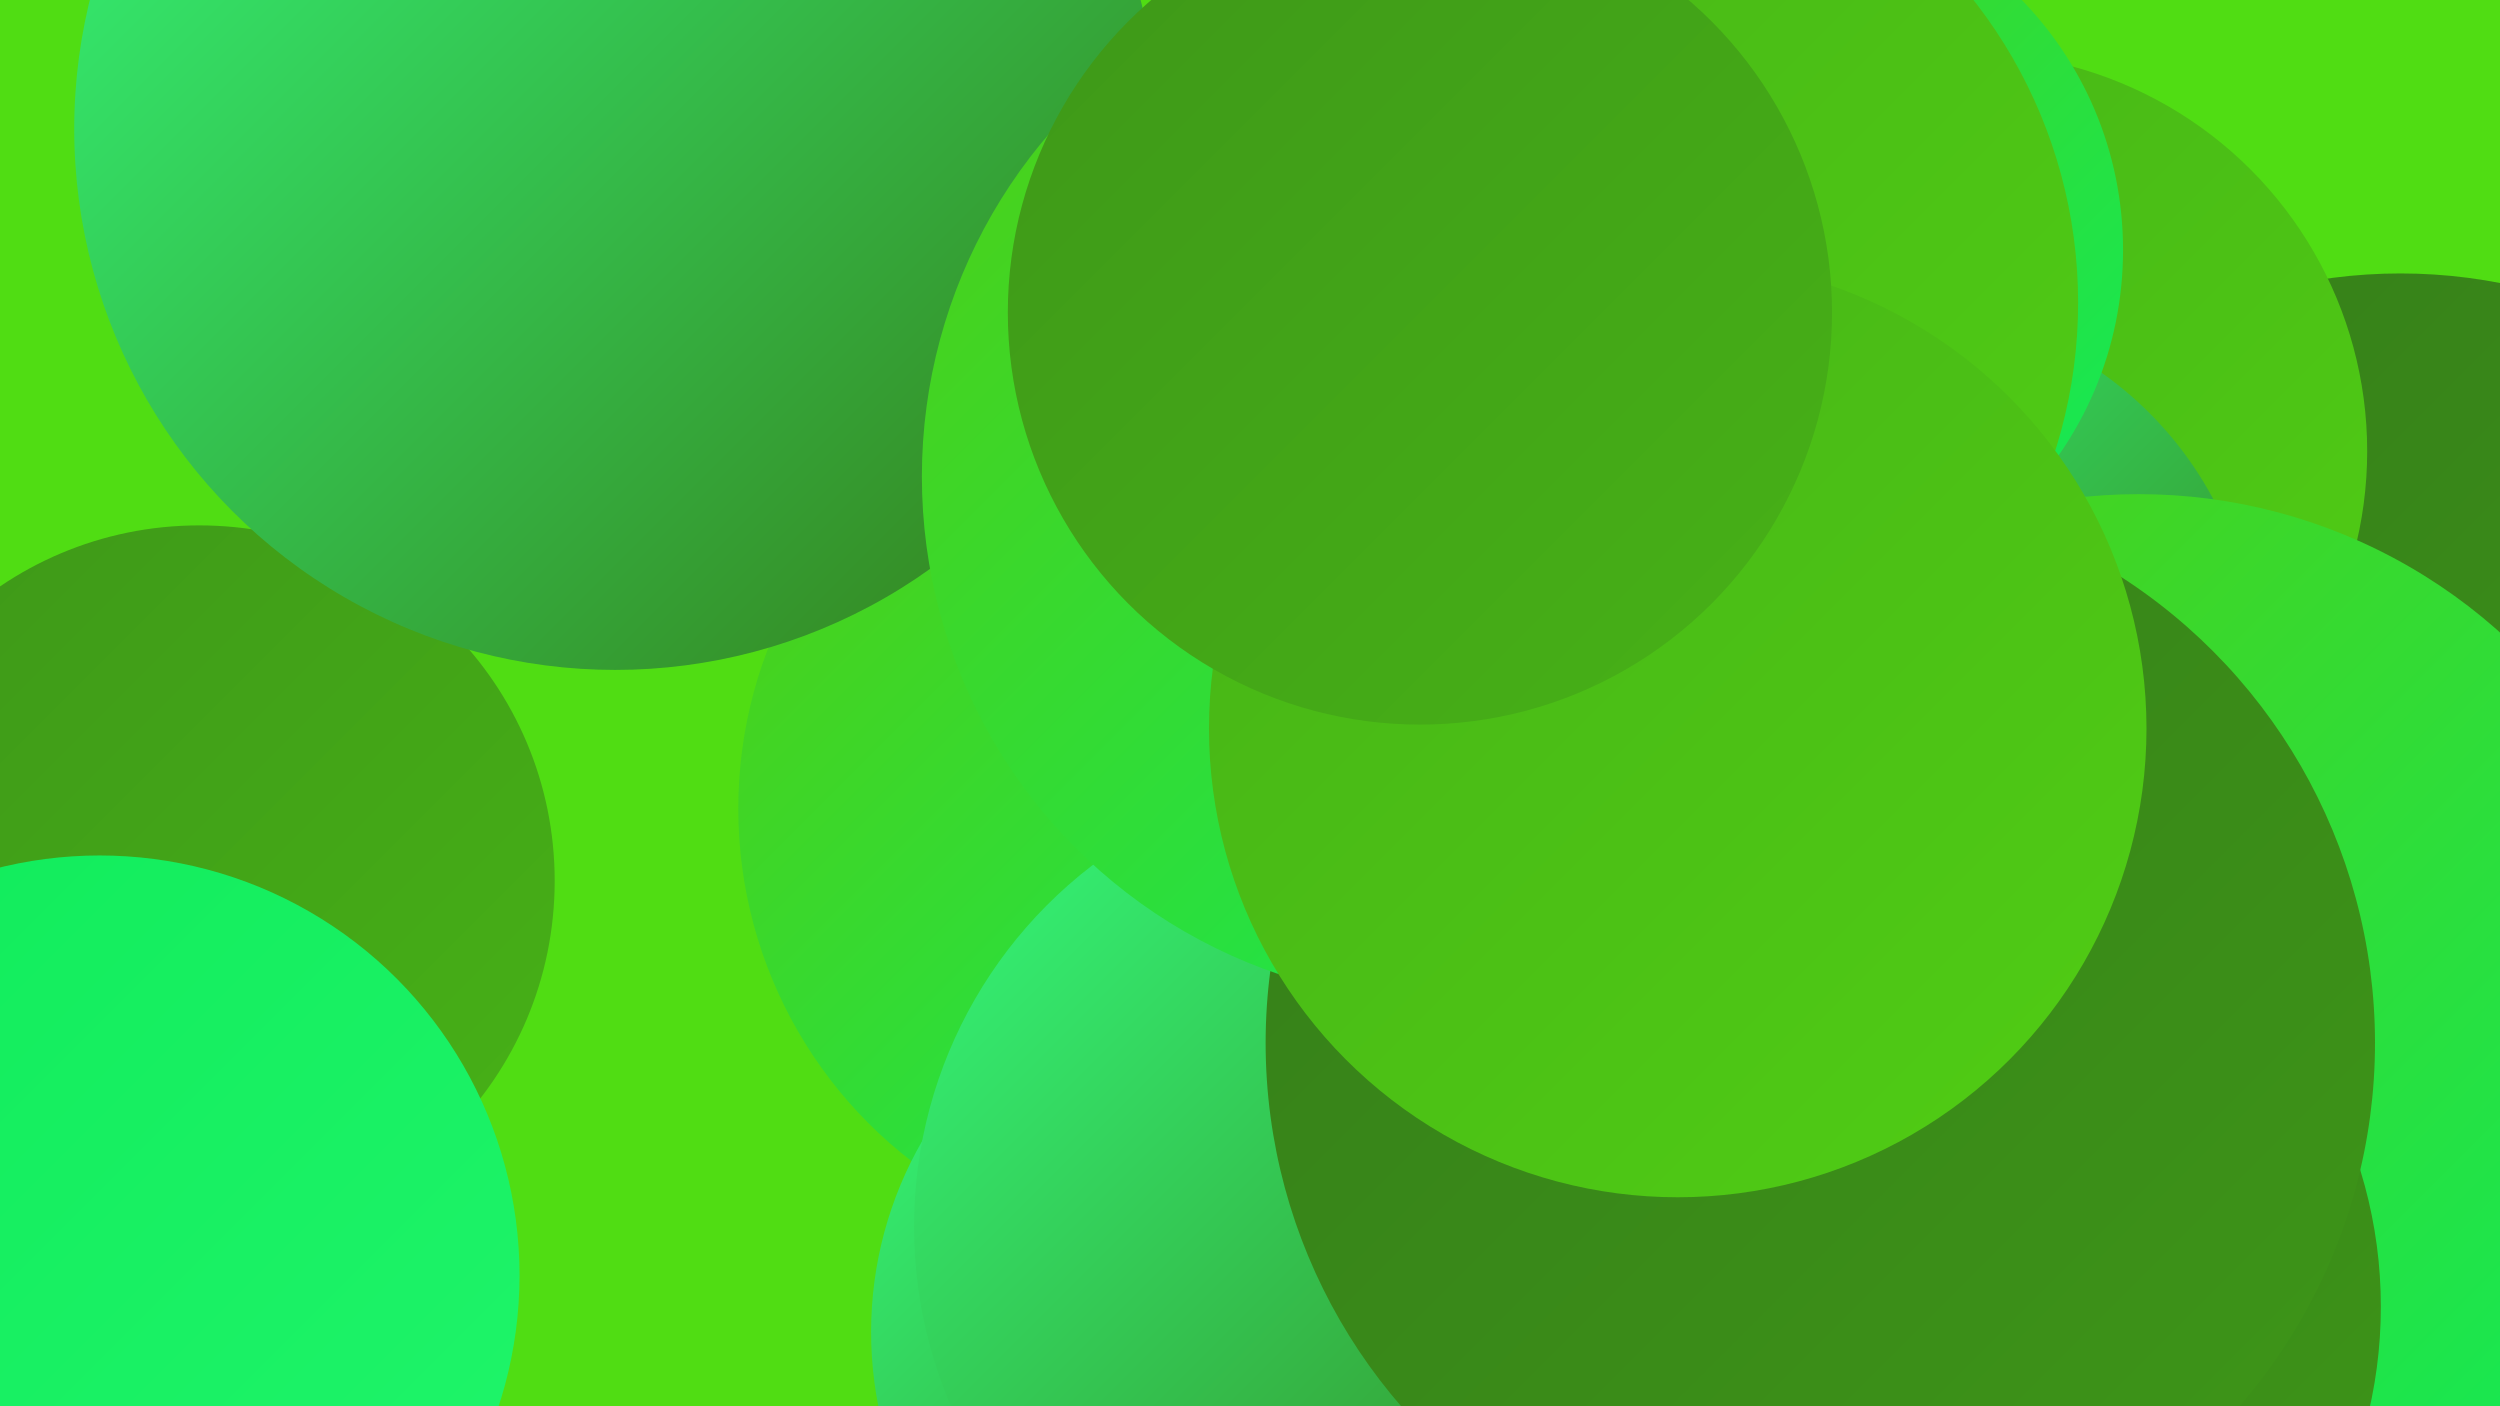
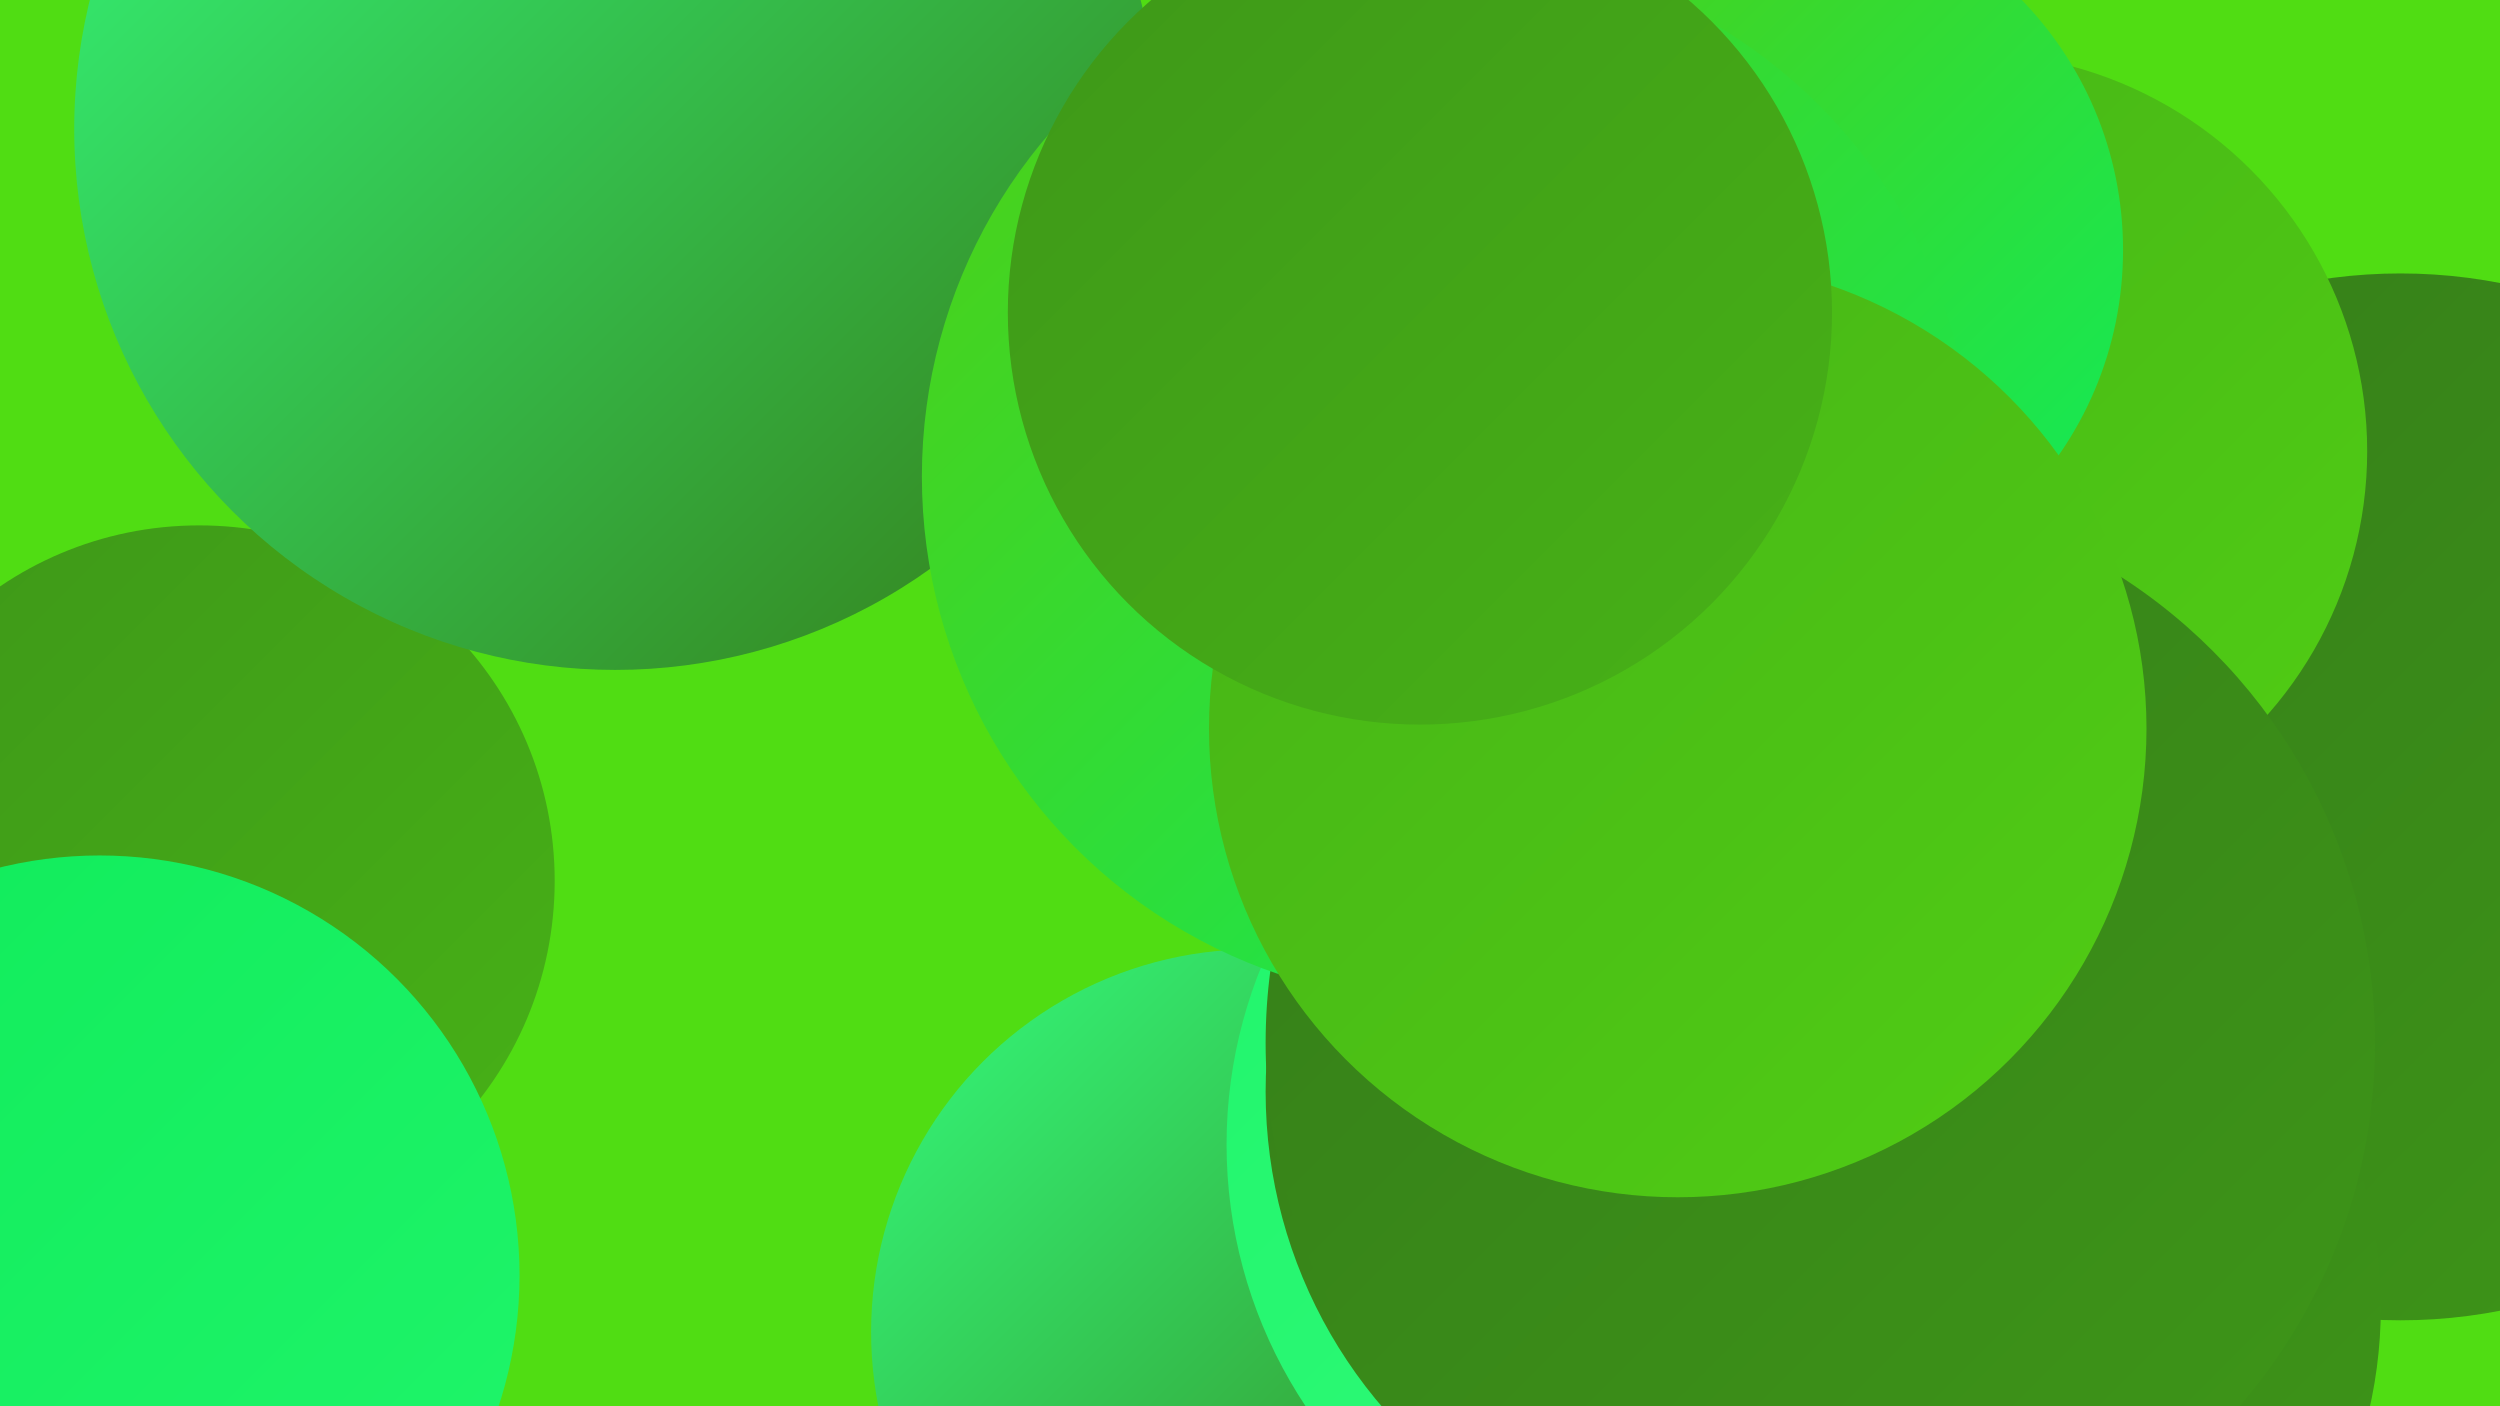
<svg xmlns="http://www.w3.org/2000/svg" width="1280" height="720">
  <defs>
    <linearGradient id="grad0" x1="0%" y1="0%" x2="100%" y2="100%">
      <stop offset="0%" style="stop-color:#357d19;stop-opacity:1" />
      <stop offset="100%" style="stop-color:#3e9718;stop-opacity:1" />
    </linearGradient>
    <linearGradient id="grad1" x1="0%" y1="0%" x2="100%" y2="100%">
      <stop offset="0%" style="stop-color:#3e9718;stop-opacity:1" />
      <stop offset="100%" style="stop-color:#47b217;stop-opacity:1" />
    </linearGradient>
    <linearGradient id="grad2" x1="0%" y1="0%" x2="100%" y2="100%">
      <stop offset="0%" style="stop-color:#47b217;stop-opacity:1" />
      <stop offset="100%" style="stop-color:#50ce14;stop-opacity:1" />
    </linearGradient>
    <linearGradient id="grad3" x1="0%" y1="0%" x2="100%" y2="100%">
      <stop offset="0%" style="stop-color:#50ce14;stop-opacity:1" />
      <stop offset="100%" style="stop-color:#10eb5a;stop-opacity:1" />
    </linearGradient>
    <linearGradient id="grad4" x1="0%" y1="0%" x2="100%" y2="100%">
      <stop offset="0%" style="stop-color:#10eb5a;stop-opacity:1" />
      <stop offset="100%" style="stop-color:#20f56b;stop-opacity:1" />
    </linearGradient>
    <linearGradient id="grad5" x1="0%" y1="0%" x2="100%" y2="100%">
      <stop offset="0%" style="stop-color:#20f56b;stop-opacity:1" />
      <stop offset="100%" style="stop-color:#34fb7c;stop-opacity:1" />
    </linearGradient>
    <linearGradient id="grad6" x1="0%" y1="0%" x2="100%" y2="100%">
      <stop offset="0%" style="stop-color:#34fb7c;stop-opacity:1" />
      <stop offset="100%" style="stop-color:#357d19;stop-opacity:1" />
    </linearGradient>
  </defs>
  <rect width="1280" height="720" fill="#50dd13" />
-   <circle cx="606" cy="414" r="228" fill="url(#grad3)" />
  <circle cx="1229" cy="408" r="268" fill="url(#grad0)" />
  <circle cx="102" cy="451" r="182" fill="url(#grad1)" />
  <circle cx="642" cy="682" r="196" fill="url(#grad6)" />
  <circle cx="1008" cy="231" r="204" fill="url(#grad2)" />
-   <circle cx="969" cy="343" r="186" fill="url(#grad6)" />
  <circle cx="870" cy="586" r="242" fill="url(#grad5)" />
  <circle cx="896" cy="559" r="248" fill="url(#grad0)" />
-   <circle cx="701" cy="628" r="233" fill="url(#grad6)" />
-   <circle cx="1095" cy="530" r="277" fill="url(#grad3)" />
  <circle cx="982" cy="669" r="237" fill="url(#grad0)" />
  <circle cx="903" cy="128" r="184" fill="url(#grad3)" />
  <circle cx="334" cy="103" r="183" fill="url(#grad4)" />
  <circle cx="315" cy="66" r="277" fill="url(#grad6)" />
  <circle cx="932" cy="534" r="284" fill="url(#grad0)" />
  <circle cx="51" cy="653" r="215" fill="url(#grad4)" />
  <circle cx="741" cy="244" r="269" fill="url(#grad3)" />
-   <circle cx="813" cy="155" r="251" fill="url(#grad2)" />
  <circle cx="859" cy="373" r="240" fill="url(#grad2)" />
  <circle cx="727" cy="160" r="211" fill="url(#grad1)" />
</svg>